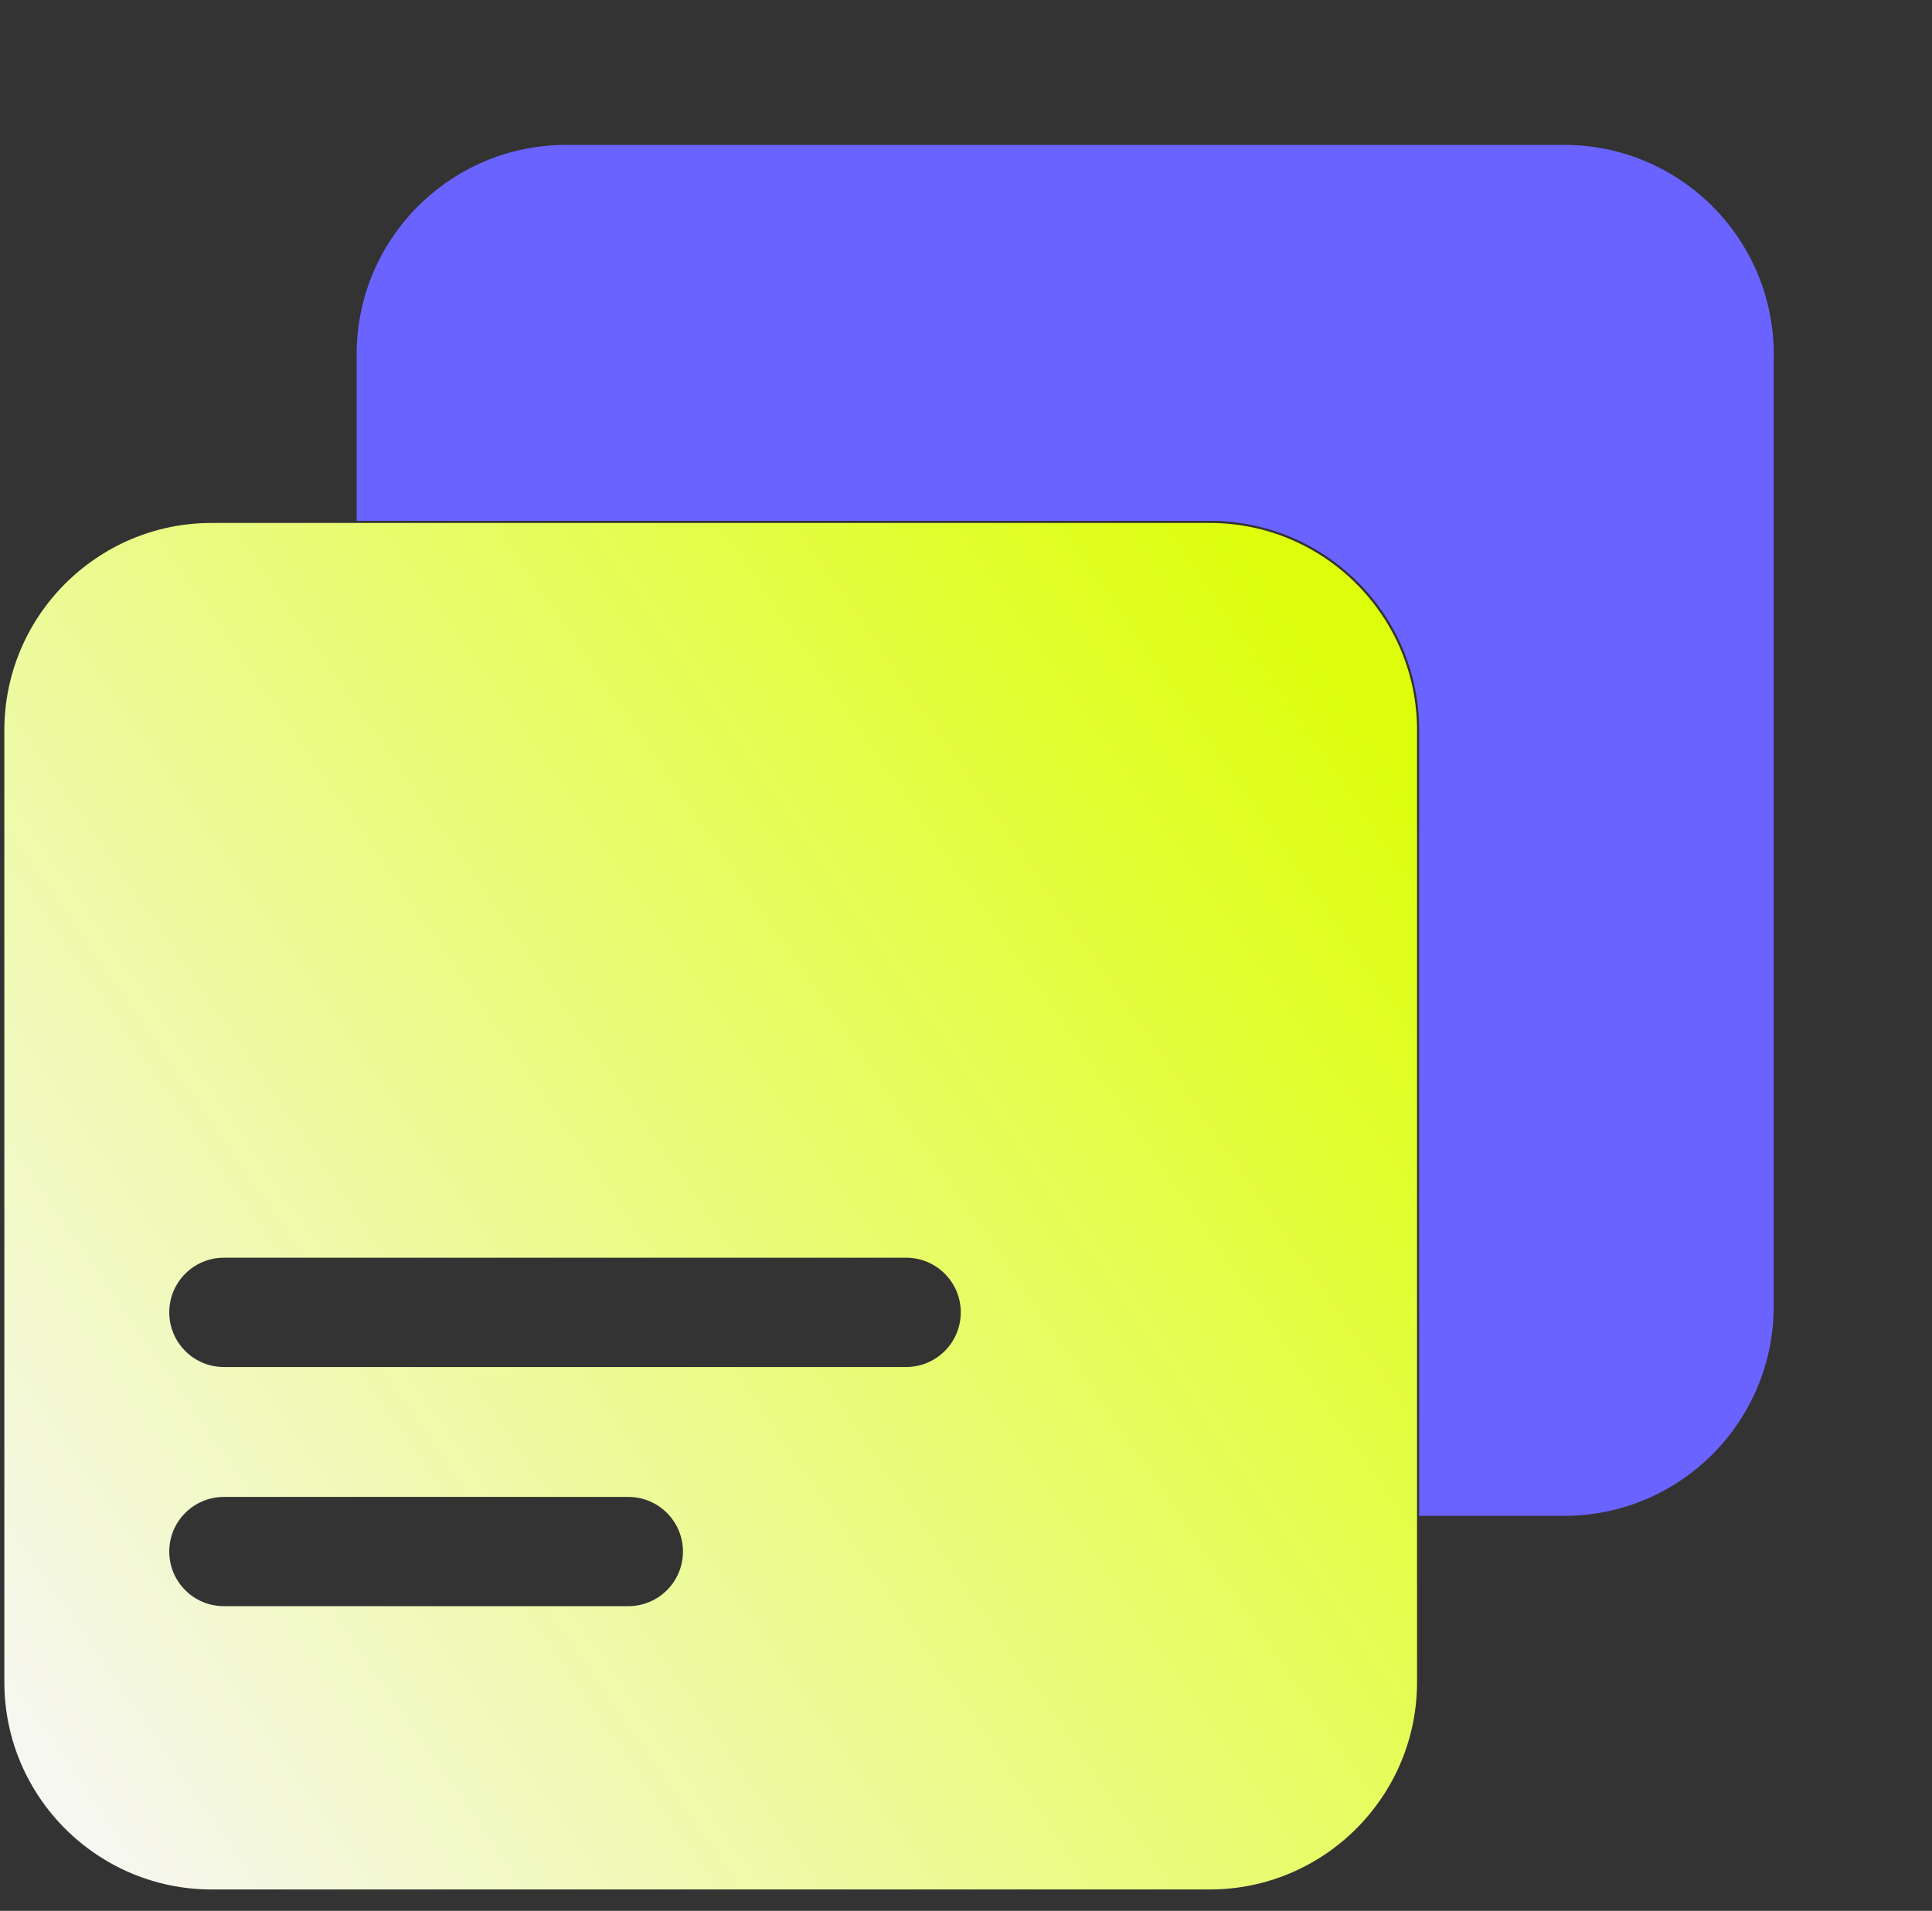
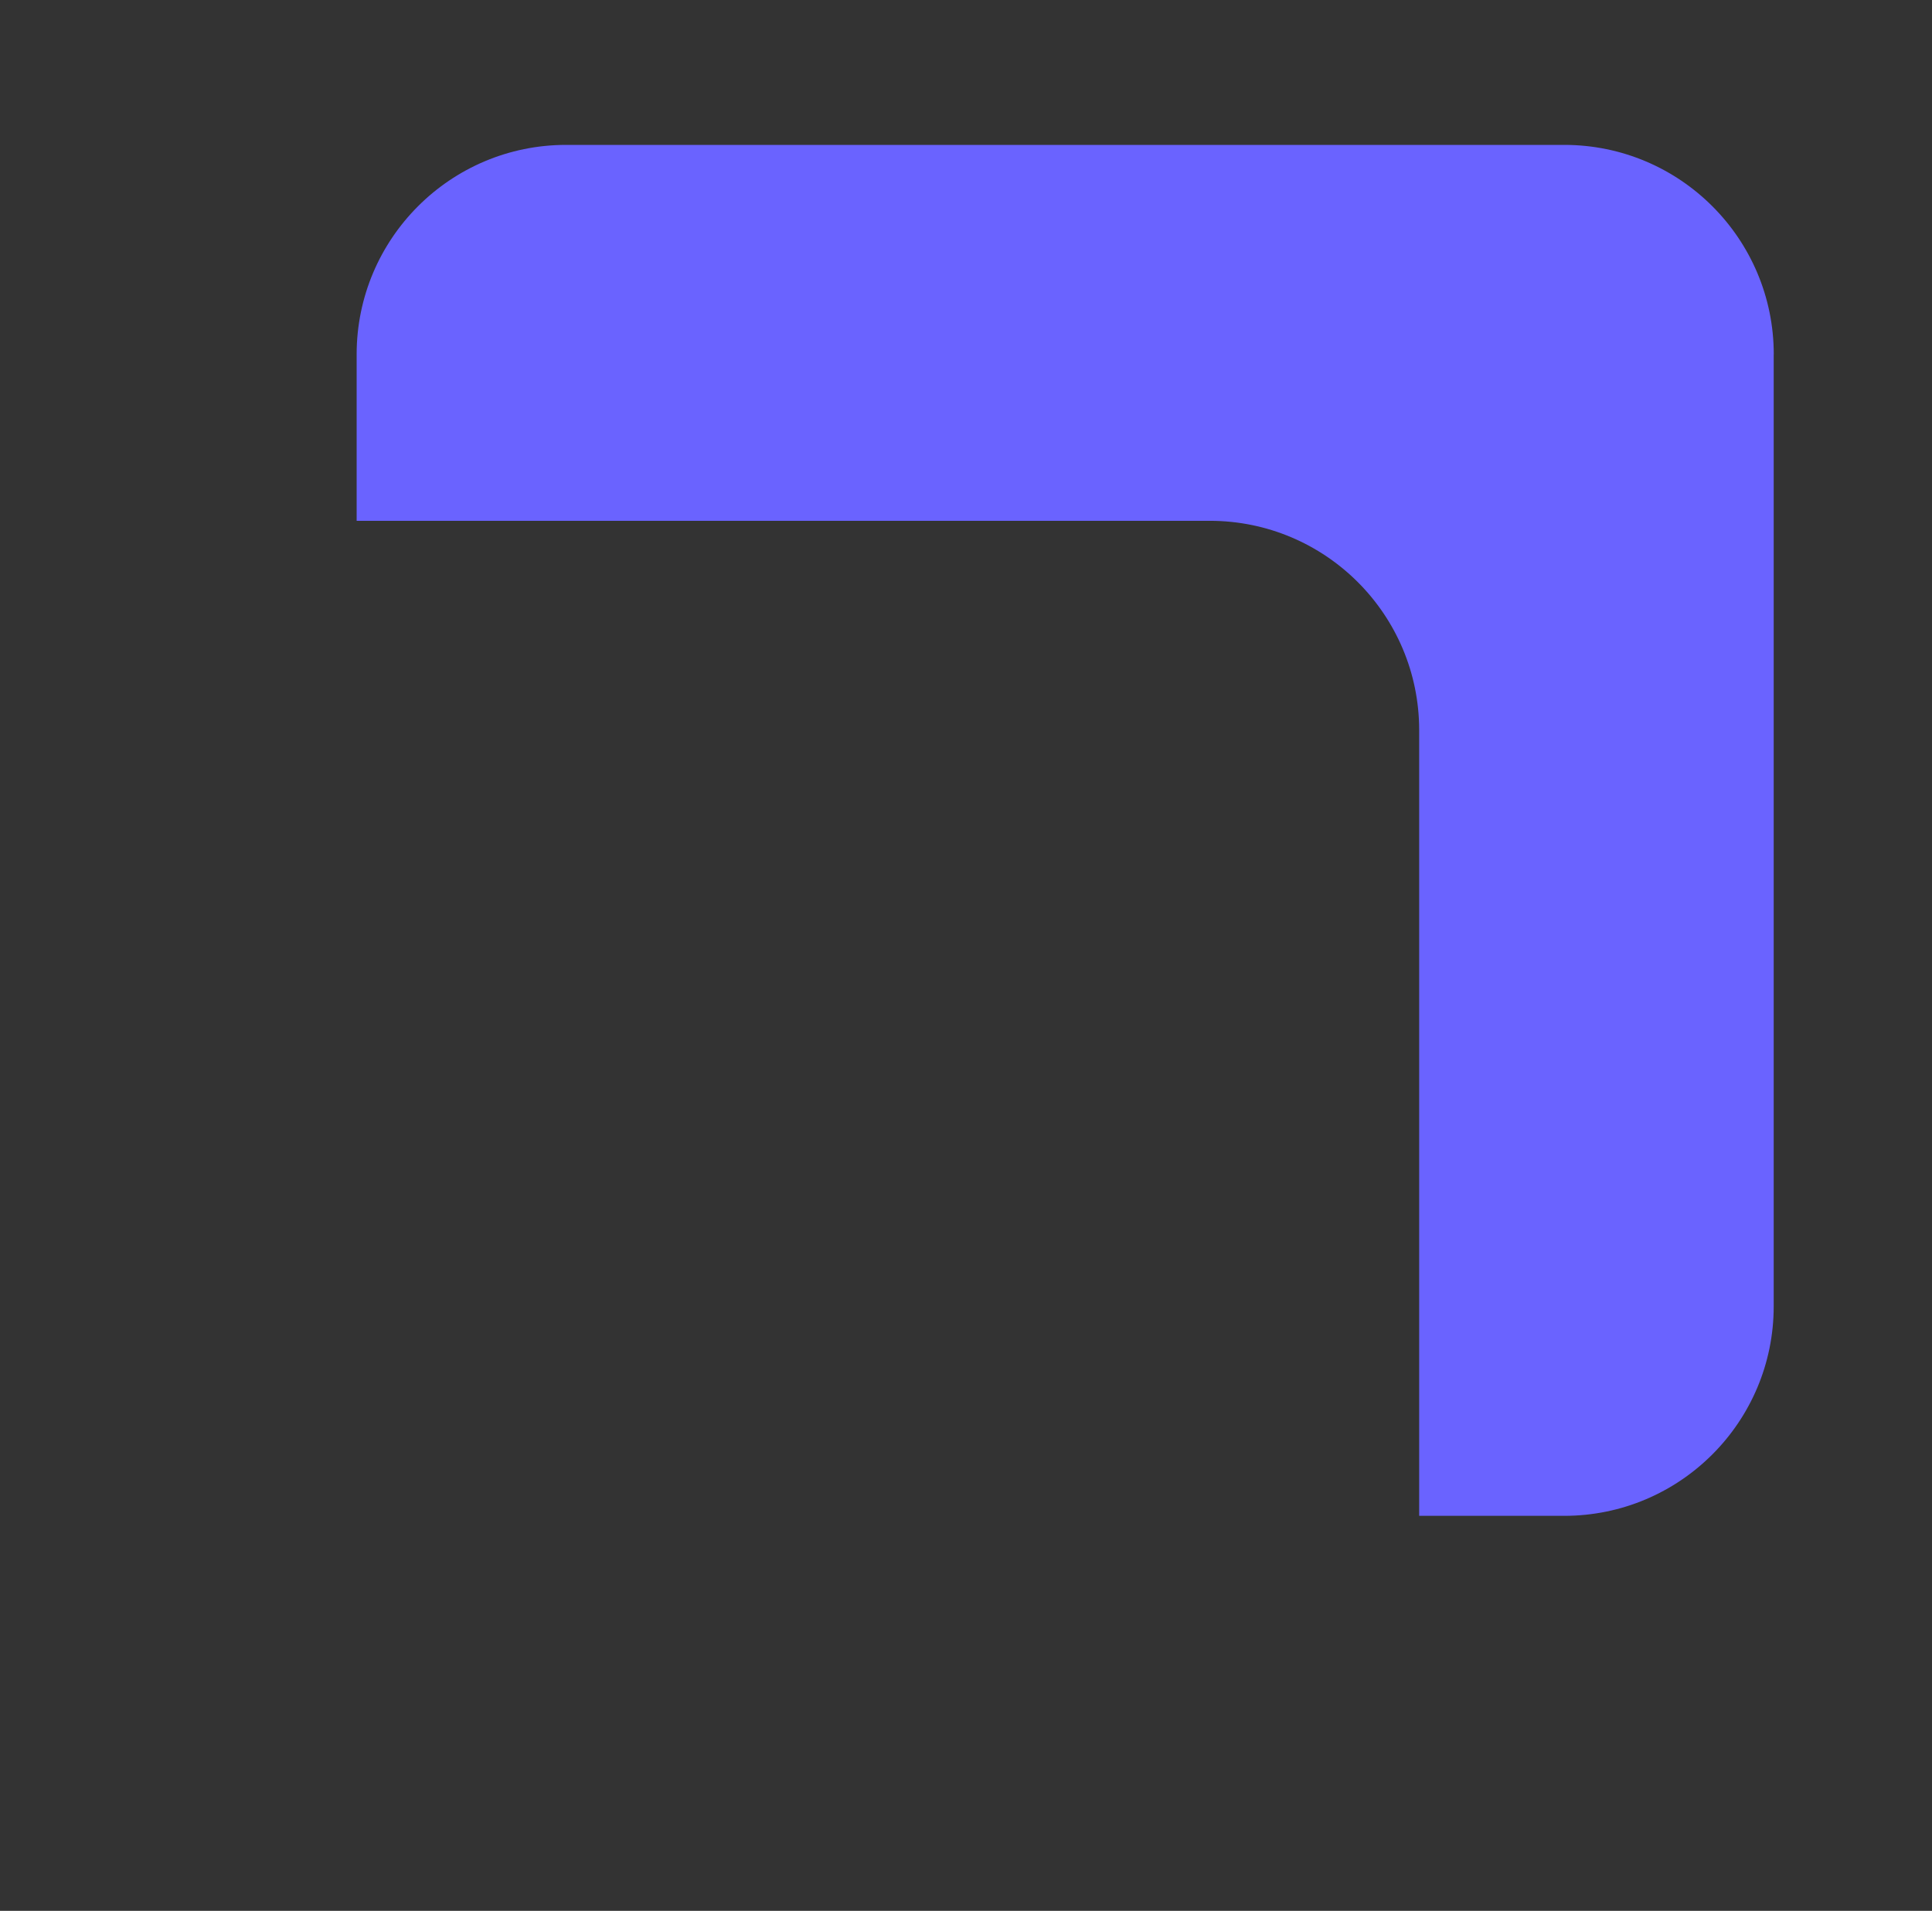
<svg xmlns="http://www.w3.org/2000/svg" width="92" height="91" viewBox="0 0 92 91" fill="none">
  <rect x="0" y="0" width="92" height="91" fill="#333333" stroke="none" />
  <path d="M84.462 16.878V62.21C84.462 67.719 79.993 72.188 74.484 72.188H67.58V34.776C67.58 29.267 63.115 24.802 57.606 24.802H16.983V16.878C16.983 11.369 21.449 6.9 26.958 6.9H74.487C79.996 6.9 84.465 11.369 84.465 16.878H84.462Z" fill="#6A63FF" />
-   <path fill-rule="evenodd" clip-rule="evenodd" d="M0.207 34.776C0.207 29.331 4.635 24.904 10.08 24.904H57.606C63.05 24.904 67.478 29.331 67.478 34.776V80.109C67.478 85.553 63.05 89.981 57.606 89.981H10.08C4.635 89.981 0.207 85.553 0.207 80.109V34.776ZM43.149 59.895H10.661C9.225 59.895 8.06 61.059 8.06 62.496V62.499C8.06 63.936 9.225 65.101 10.661 65.101H43.149C44.586 65.101 45.751 63.936 45.751 62.499V62.496C45.751 61.059 44.586 59.895 43.149 59.895ZM10.661 76.49H29.92C31.355 76.49 32.522 75.327 32.522 73.889C32.522 72.454 31.358 71.287 29.92 71.287H10.661C9.226 71.287 8.06 72.45 8.06 73.889C8.06 75.324 9.223 76.49 10.661 76.49Z" fill="url(#paint0_linear_267_314)" />
  <defs>
    <linearGradient id="paint0_linear_267_314" x1="-0.28" y1="84" x2="67.72" y2="37" gradientUnits="userSpaceOnUse">
      <stop stop-color="#F7F7F5" />
      <stop offset="1" stop-color="#DDFF0C" />
    </linearGradient>
  </defs>
</svg>